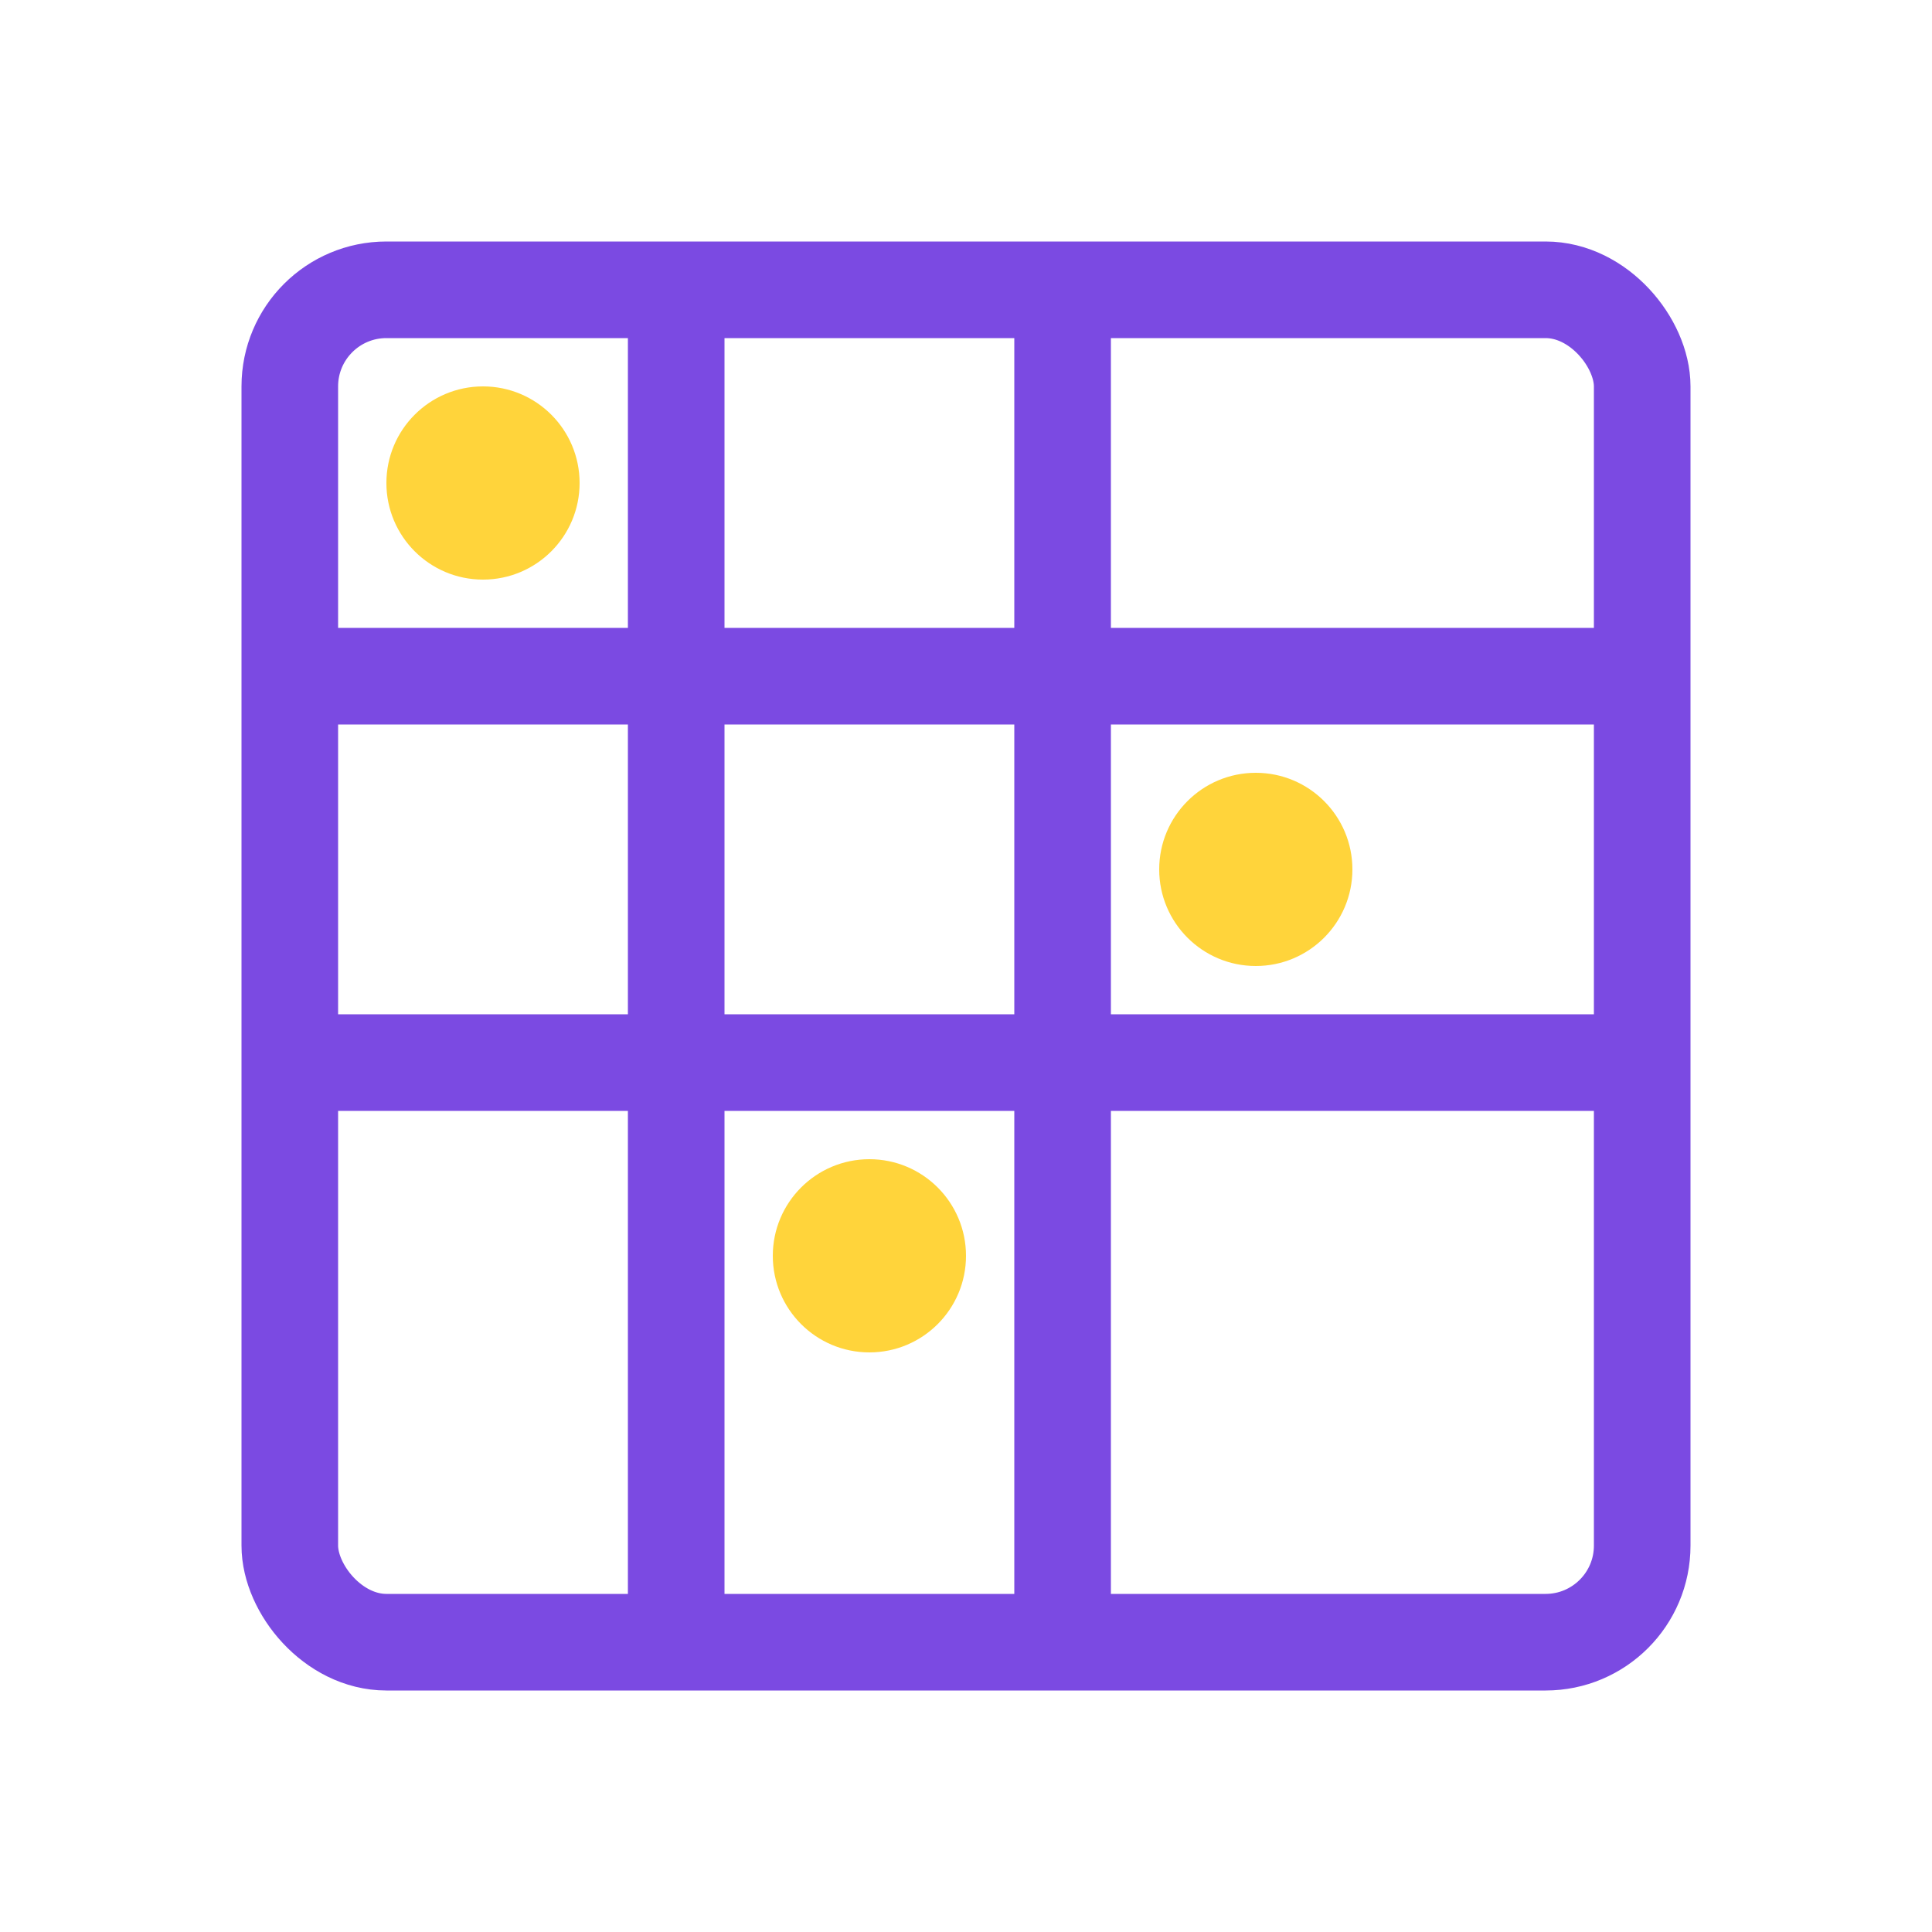
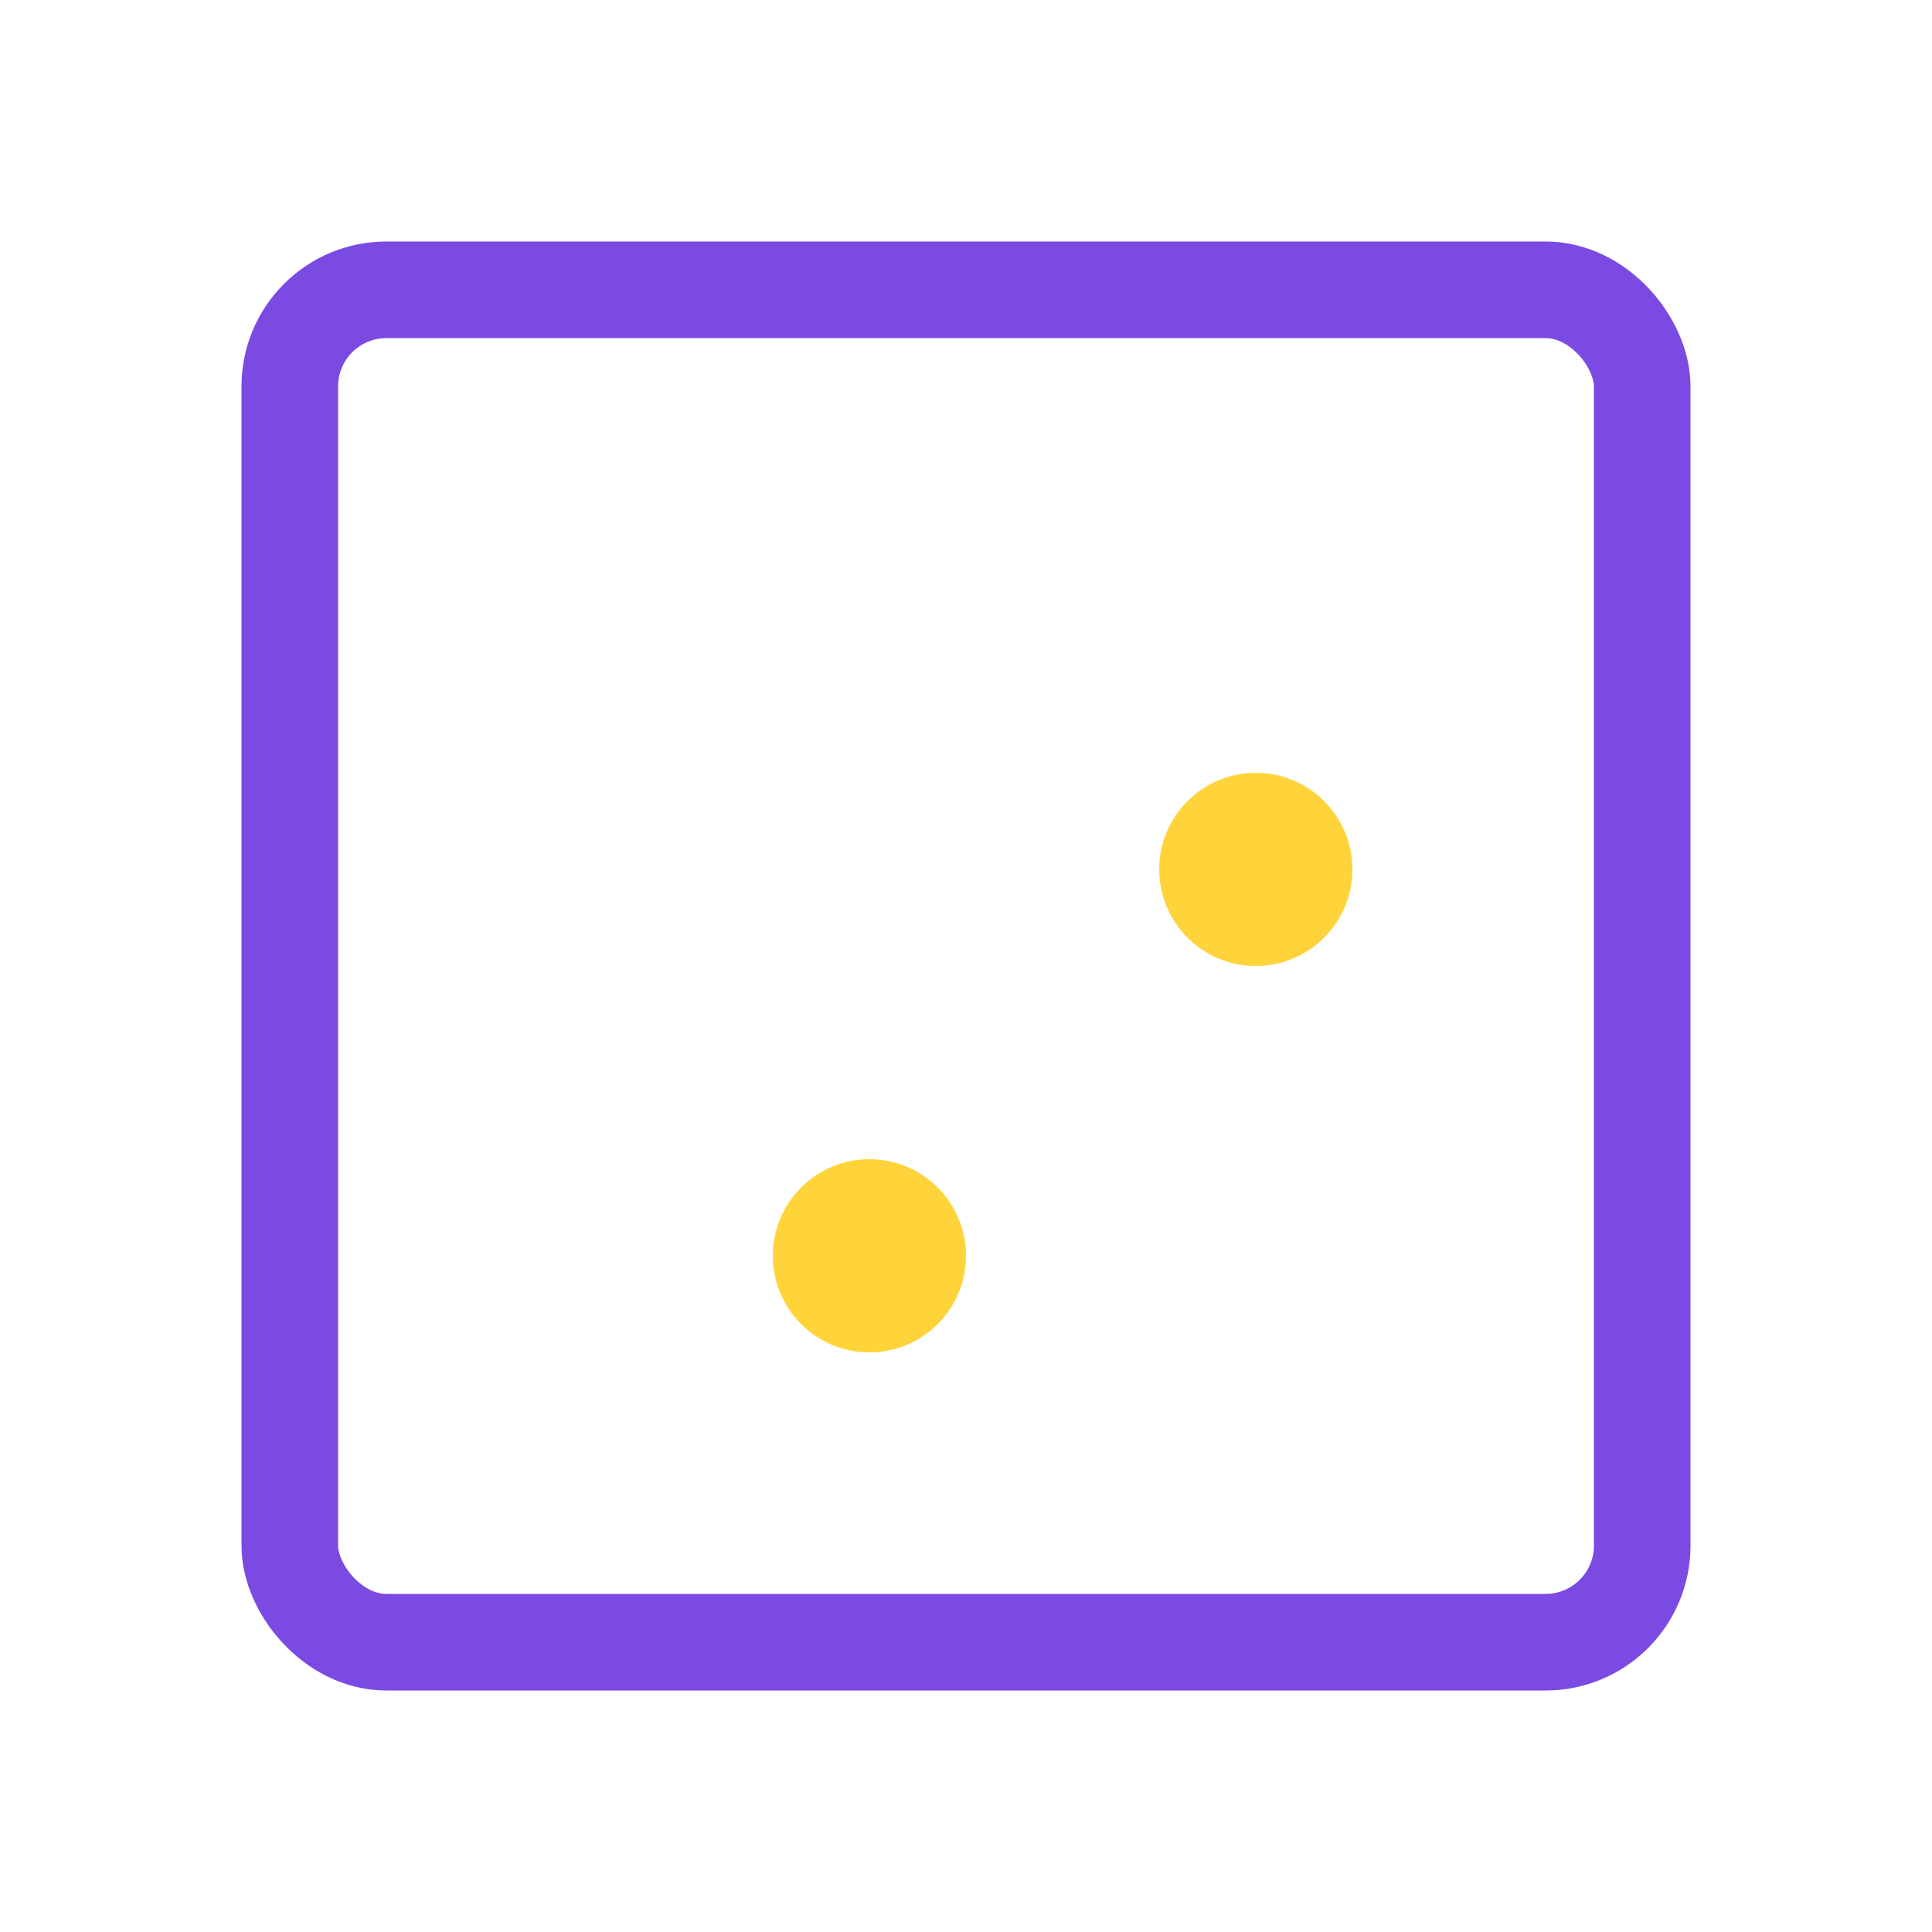
<svg xmlns="http://www.w3.org/2000/svg" width="40" height="40" viewBox="0 0 40 40" fill="none">
  <rect x="6" y="6" width="28" height="28" rx="2" stroke="#7B4AE2" stroke-width="2" />
-   <path d="M6 14H34M6 22H34M14 6V34M22 6V34" stroke="#7B4AE2" stroke-width="2" />
-   <circle cx="10" cy="10" r="2" fill="#FFD43B" />
  <circle cx="26" cy="18" r="2" fill="#FFD43B" />
  <circle cx="18" cy="26" r="2" fill="#FFD43B" />
</svg>